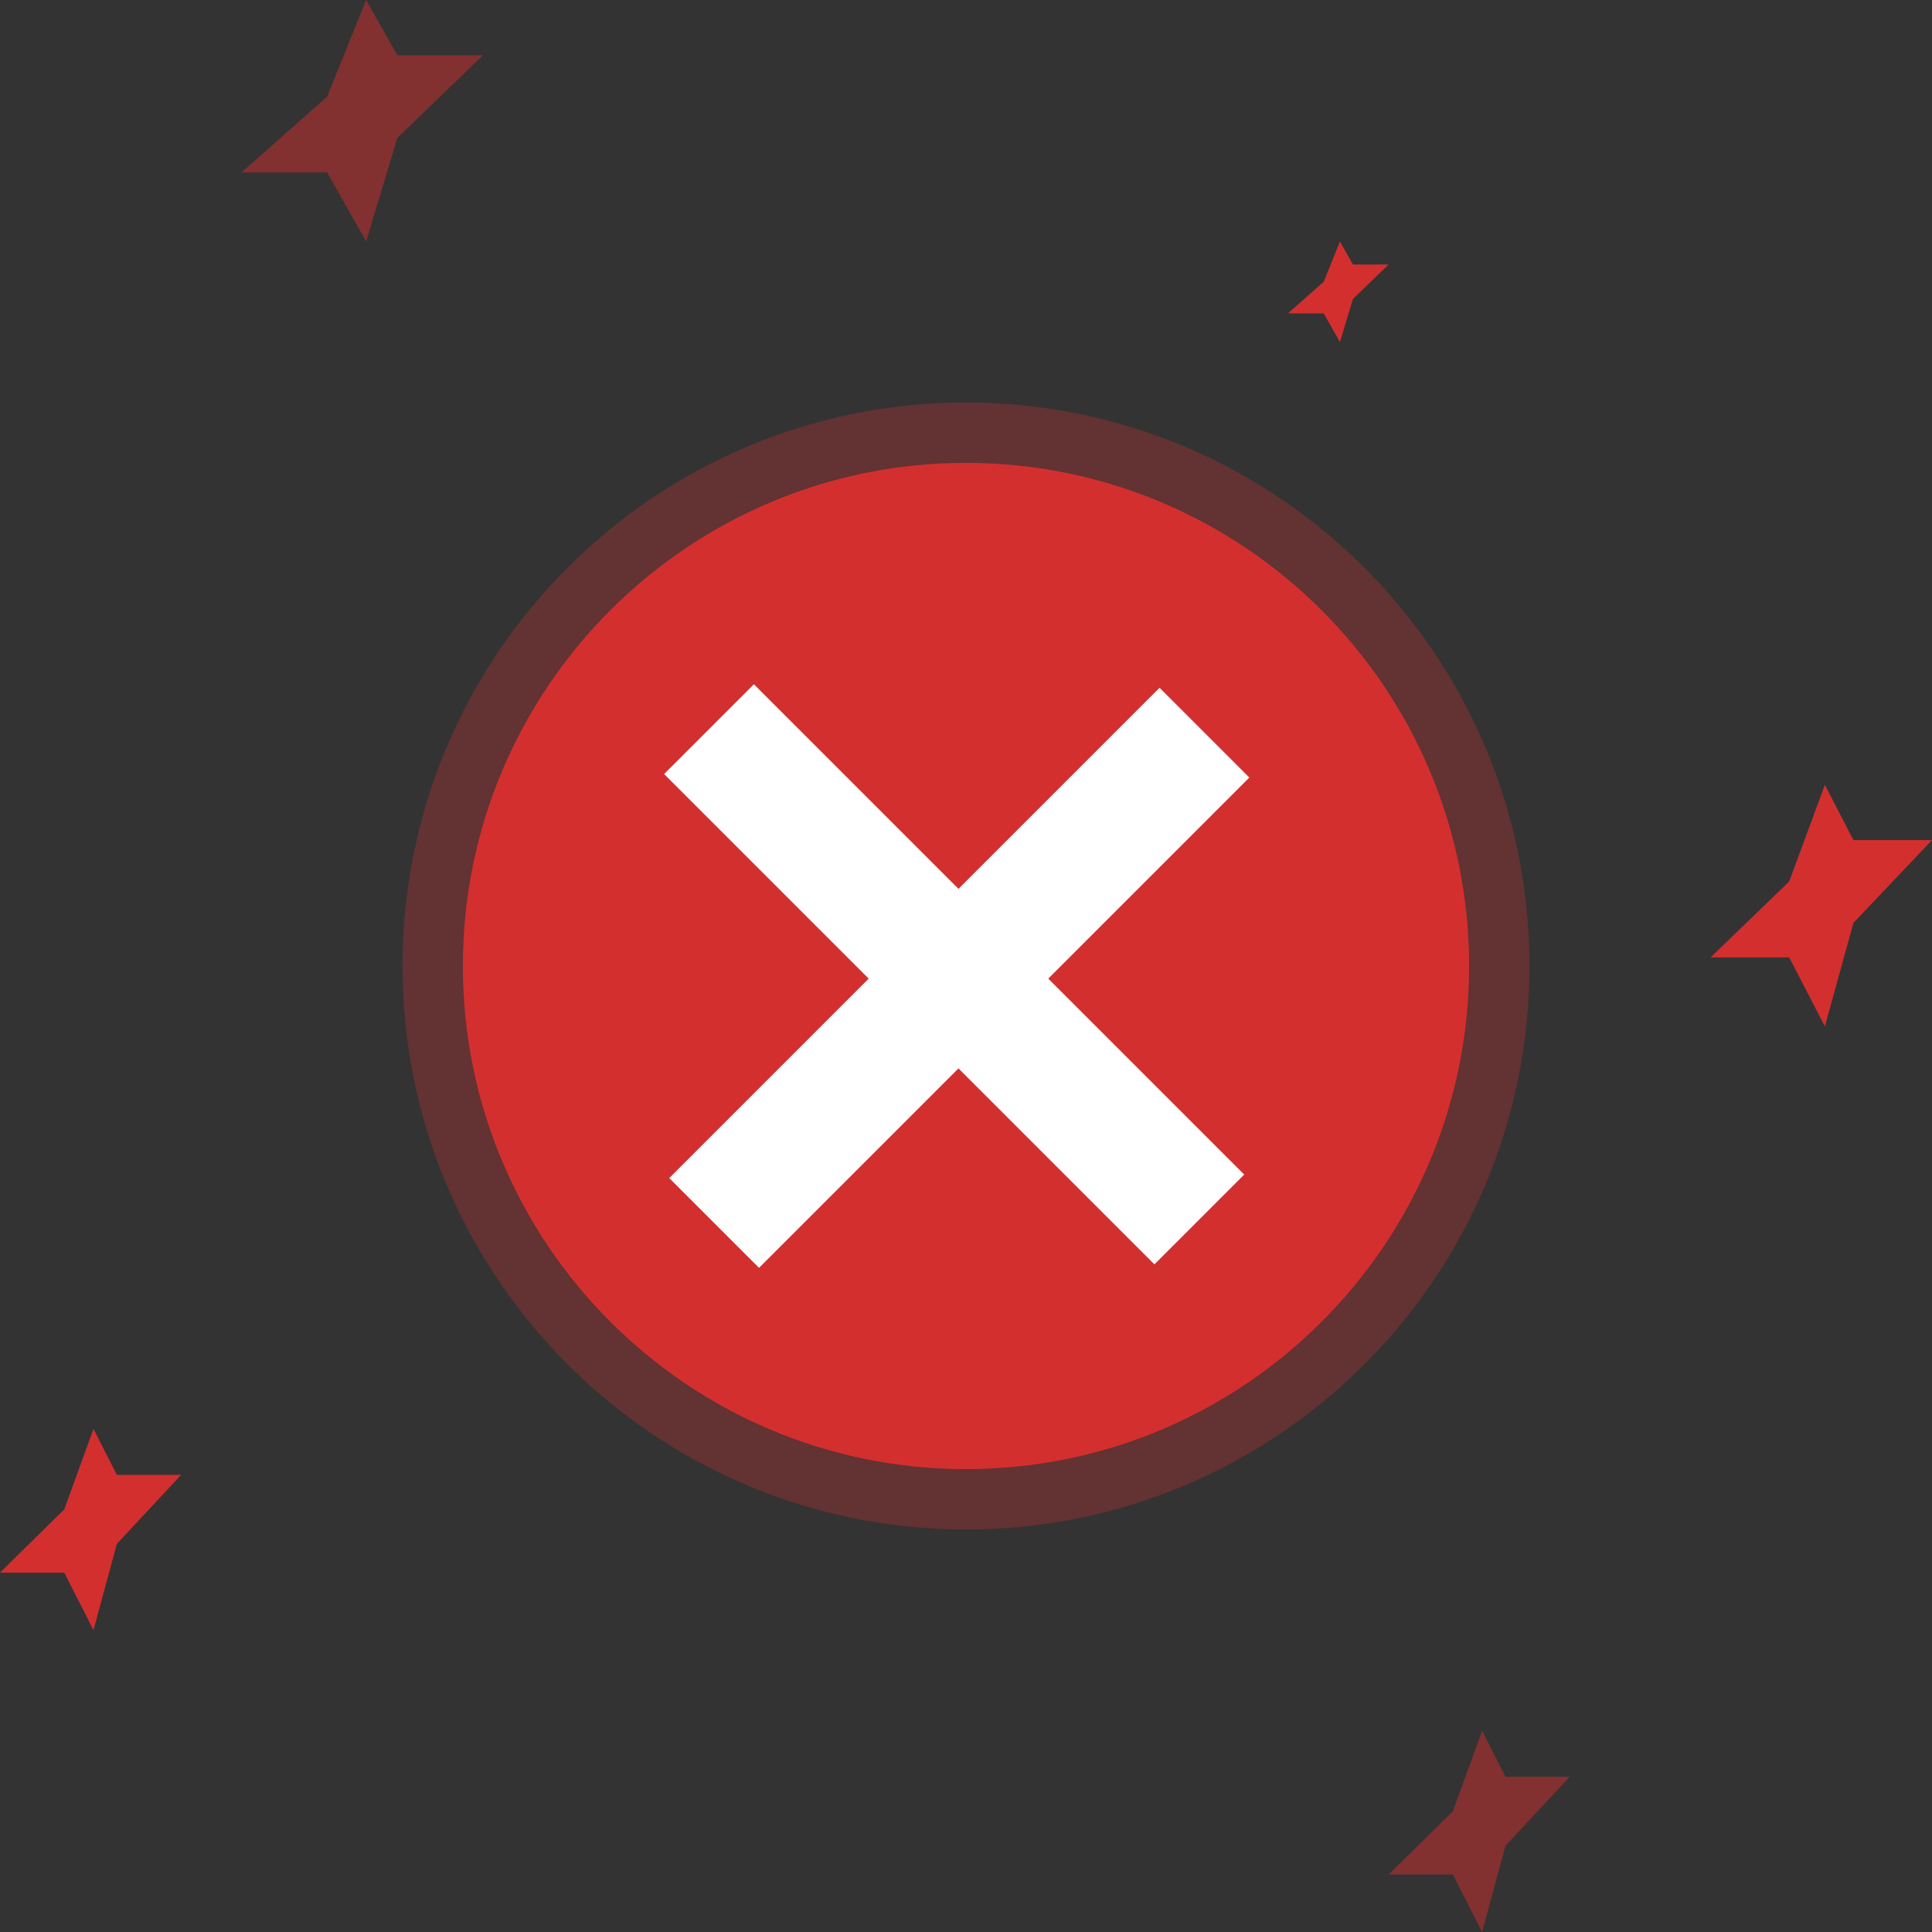
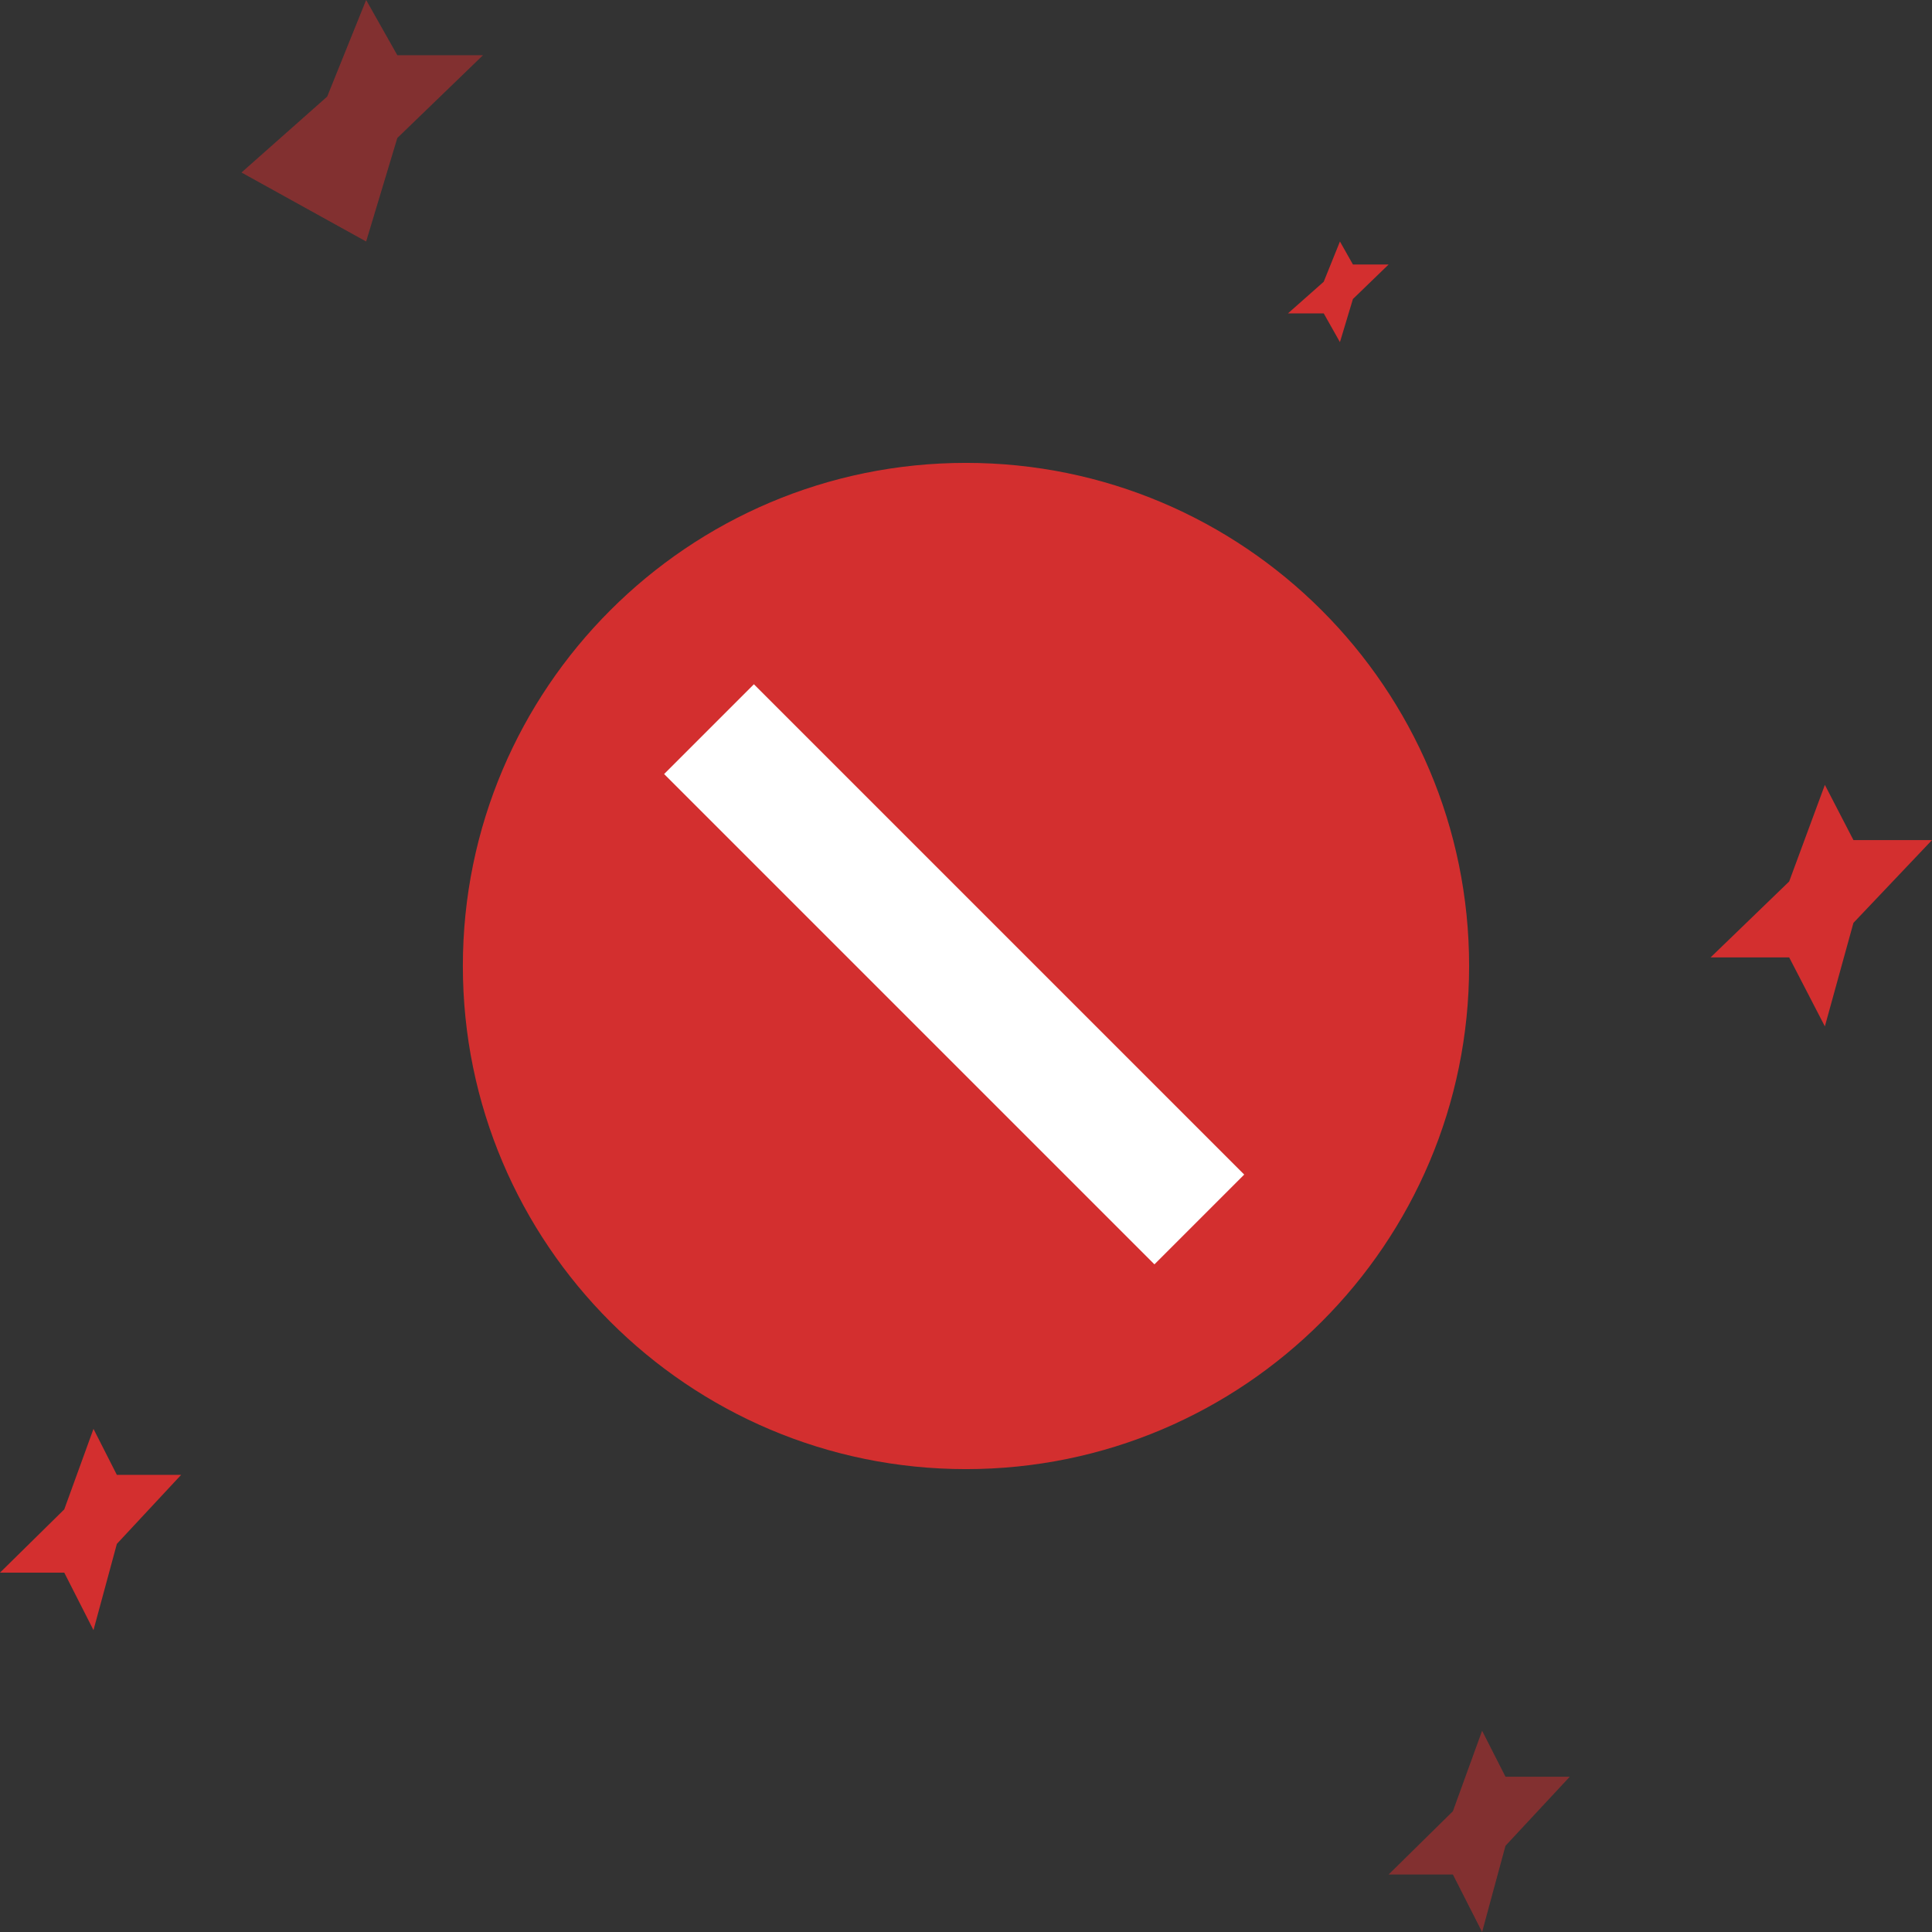
<svg xmlns="http://www.w3.org/2000/svg" width="80" height="80" viewBox="0 0 80 80" fill="none">
  <rect x="0" y="0" width="80" height="80" fill="#333333" stroke="none" />
  <path d="M76.747 38.214L75.564 42.5L74.086 39.643L70.833 39.643L74.086 36.5L75.564 32.5L76.747 34.786L80 34.786L76.747 38.214Z" fill="#D32F2F" />
  <path opacity="0.5" d="M62.339 76.429L61.371 80L60.161 77.619L57.5 77.619L60.161 75L61.371 71.667L62.339 73.571L65 73.571L62.339 76.429Z" fill="#D32F2F" />
  <path d="M4.839 63.929L3.871 67.5L2.661 65.119L1.16182e-06 65.119L2.661 62.5L3.871 59.167L4.839 61.071L7.5 61.071L4.839 63.929Z" fill="#D32F2F" />
  <path d="M56.022 12.381L55.484 14.167L54.812 12.976L53.333 12.976L54.812 11.667L55.484 10L56.022 10.952L57.5 10.952L56.022 12.381Z" fill="#D32F2F" />
-   <path opacity="0.5" d="M16.452 5.714L15.161 10L13.548 7.143L10 7.143L13.548 4L15.161 5.30661e-07L16.452 2.286L20 2.286L16.452 5.714Z" fill="#D32F2F" />
-   <path d="M39.999 16.667C27.119 16.667 16.666 27.12 16.666 40C16.666 52.88 27.119 63.333 39.999 63.333C52.879 63.333 63.333 52.88 63.333 40C63.333 27.12 52.879 16.667 39.999 16.667Z" fill="#D32F2F" fill-opacity="0.3" />
+   <path opacity="0.5" d="M16.452 5.714L15.161 10L10 7.143L13.548 4L15.161 5.30661e-07L16.452 2.286L20 2.286L16.452 5.714Z" fill="#D32F2F" />
  <path d="M39.999 19.167C28.499 19.167 19.166 28.5 19.166 40C19.166 51.5 28.499 60.833 39.999 60.833C51.499 60.833 60.833 51.5 60.833 40C60.833 28.5 51.499 19.167 39.999 19.167Z" fill="#D32F2F" />
-   <rect x="48.014" y="28.479" width="5.258" height="28.712" transform="rotate(45 48.014 28.479)" fill="white" />
  <rect x="51.52" y="48.636" width="5.258" height="28.712" transform="rotate(135 51.52 48.636)" fill="white" />
</svg>